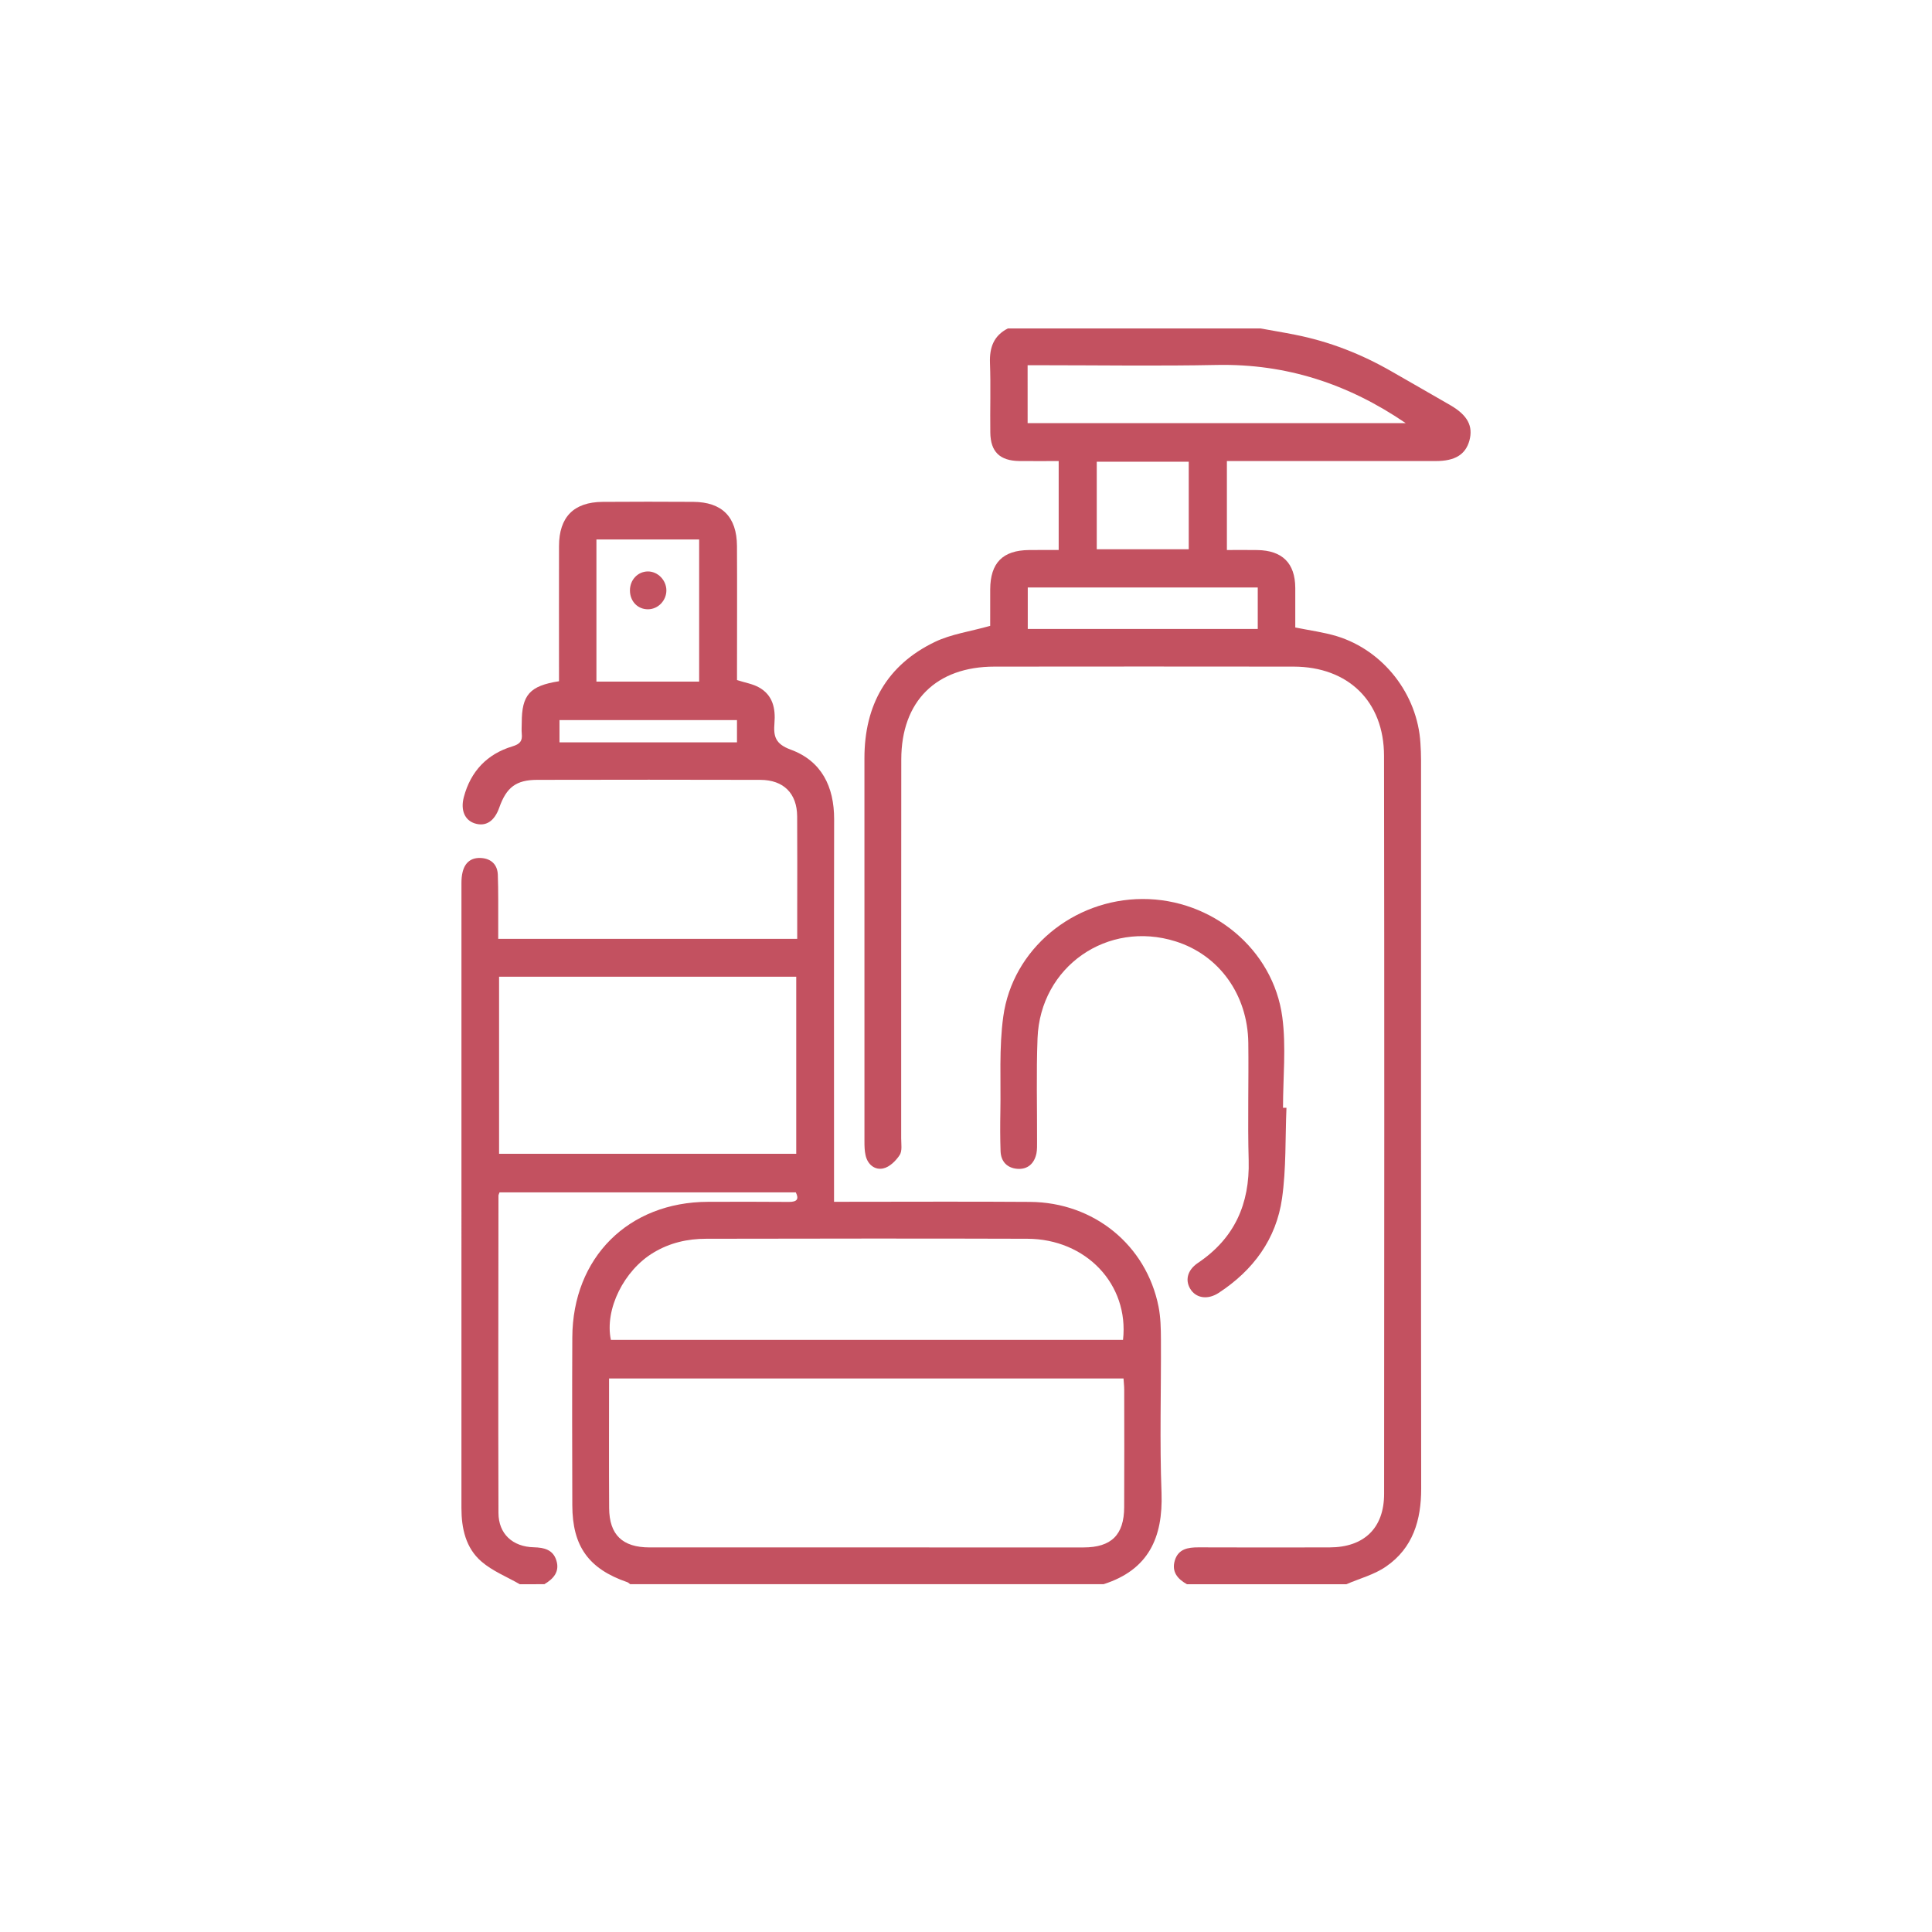
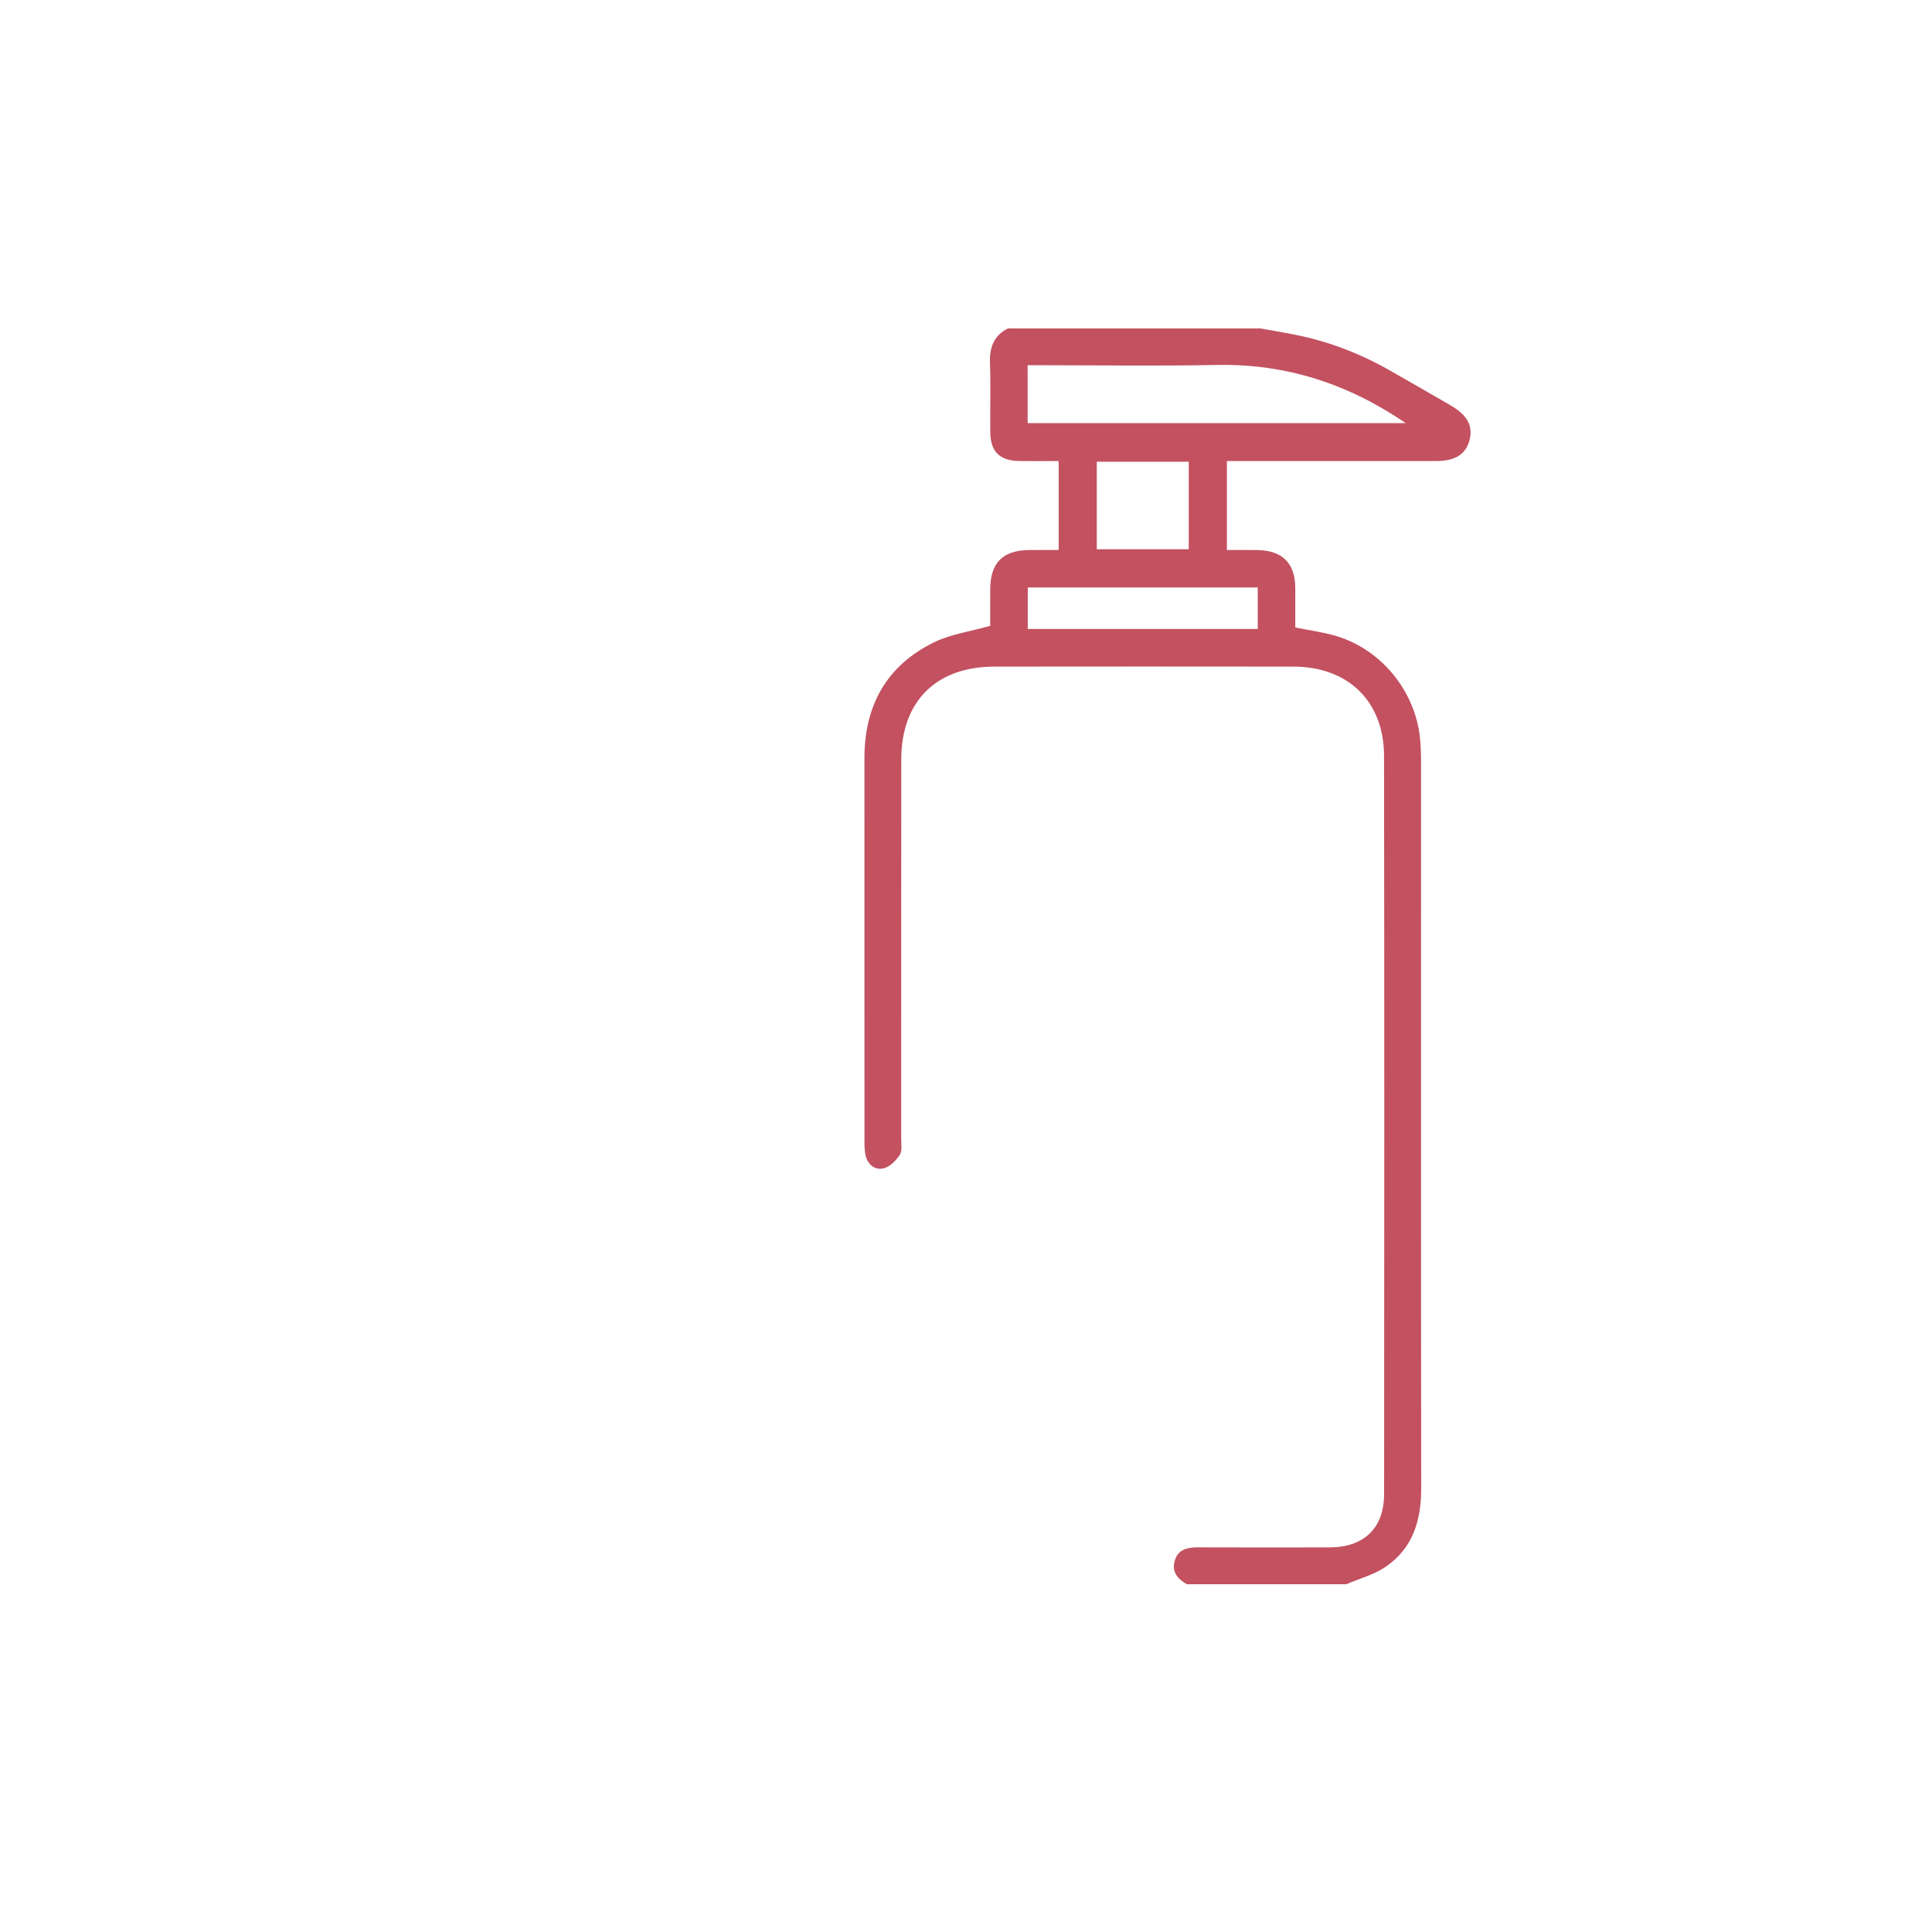
<svg xmlns="http://www.w3.org/2000/svg" version="1.1" id="Calque_1" x="0px" y="0px" width="100px" height="100px" viewBox="0 0 100 100" enable-background="new 0 0 100 100" xml:space="preserve">
  <g>
-     <path fill-rule="evenodd" clip-rule="evenodd" fill="#C35160" d="M26.906,82c-0.667-0.385-1.411-0.678-1.985-1.174   c-0.813-0.699-1.037-1.715-1.037-2.765c-0.002-10.79-0.001-21.581,0.001-32.37c0-0.188,0.016-0.383,0.062-0.563   c0.125-0.501,0.459-0.755,0.974-0.717c0.515,0.04,0.825,0.352,0.846,0.859c0.032,0.848,0.017,1.693,0.021,2.538   c0,0.249,0,0.499,0,0.786c5.177,0,10.286,0,15.476,0c0-0.49,0-0.971,0-1.449c0-1.63,0.009-3.258-0.003-4.888   c-0.006-1.19-0.703-1.888-1.902-1.891c-3.849-0.01-7.701-0.009-11.553-0.001c-1.091,0.002-1.592,0.385-1.964,1.437   c-0.25,0.709-0.699,0.997-1.268,0.817c-0.515-0.164-0.748-0.682-0.564-1.369c0.354-1.328,1.202-2.224,2.515-2.619   c0.39-0.118,0.522-0.277,0.482-0.652c-0.019-0.188-0.001-0.381-0.001-0.57c0-1.438,0.409-1.911,1.928-2.148c0-0.207,0-0.43,0-0.651   c0-2.114-0.004-4.232,0.001-6.347c0.003-1.501,0.762-2.274,2.253-2.286c1.563-0.011,3.13-0.011,4.697-0.001   c1.489,0.011,2.251,0.775,2.261,2.283c0.012,2.094,0.002,4.189,0.002,6.283c0,0.23,0,0.46,0,0.659   c0.42,0.134,0.804,0.195,1.126,0.373c0.727,0.396,0.875,1.097,0.812,1.854c-0.054,0.672,0.035,1.077,0.838,1.371   c1.6,0.586,2.254,1.917,2.251,3.608c-0.013,6.327-0.005,12.651-0.005,18.98c0,0.25,0,0.498,0,0.817c0.29,0,0.516,0,0.742,0   c3.131,0,6.263-0.017,9.393,0.006c3.314,0.019,6.026,2.235,6.661,5.418c0.11,0.559,0.122,1.135,0.124,1.705   c0.014,2.646-0.07,5.292,0.031,7.936c0.082,2.326-0.68,3.99-3.001,4.729c-8.166,0-16.335,0-24.5,0   c-0.052-0.033-0.095-0.088-0.151-0.104c-1.999-0.69-2.84-1.855-2.846-3.979c-0.008-2.895-0.014-5.788,0-8.688   c0.018-4.136,2.906-7.011,7.028-7.021c1.396-0.003,2.791-0.008,4.186,0.005c0.419,0.001,0.527-0.143,0.355-0.493   c-5.141,0-10.249,0-15.337,0c-0.029,0.088-0.054,0.126-0.054,0.167c-0.003,5.476-0.018,10.949,0,16.425   c0.003,1.082,0.734,1.752,1.83,1.777c0.526,0.015,0.988,0.118,1.164,0.673c0.188,0.585-0.142,0.957-0.618,1.238   C27.752,82,27.327,82,26.906,82z M58.153,71.349c-8.886,0-17.729,0-26.628,0c0,2.271-0.01,4.49,0.004,6.706   c0.008,1.385,0.688,2.039,2.092,2.039c7.489,0.004,14.976,0.003,22.463,0.001c1.438-0.001,2.098-0.648,2.103-2.084   c0.011-2.031,0.004-4.063,0.002-6.094C58.188,71.734,58.164,71.55,58.153,71.349z M25.832,50.556c0,3.102,0,6.129,0,9.164   c5.162,0,10.282,0,15.381,0c0-3.079,0-6.113,0-9.164C36.072,50.556,30.983,50.556,25.832,50.556z M58.128,69.351   c0.317-2.876-1.917-5.222-4.951-5.233c-5.541-0.019-11.082-0.008-16.621,0c-0.964,0-1.877,0.205-2.724,0.713   c-1.53,0.91-2.546,2.934-2.213,4.521C40.441,69.351,49.27,69.351,58.128,69.351z M30.871,35.279c1.805,0,3.552,0,5.317,0   c0-2.471,0-4.906,0-7.356c-1.798,0-3.541,0-5.317,0C30.871,30.385,30.871,32.807,30.871,35.279z M38.146,38.424   c0-0.401,0-0.77,0-1.153c-3.09,0-6.14,0-9.187,0c0,0.421,0,0.788,0,1.153C32.048,38.424,35.084,38.424,38.146,38.424z" />
    <path fill-rule="evenodd" clip-rule="evenodd" fill="#C35160" d="M65.244,17c0.595,0.109,1.197,0.207,1.794,0.327   c1.777,0.351,3.438,1.003,5.009,1.909c1.005,0.578,2.015,1.153,3.021,1.736c0.895,0.519,1.192,1.082,0.987,1.836   c-0.202,0.721-0.744,1.056-1.737,1.056c-3.362,0.003-6.725,0.001-10.089,0.001c-0.231,0-0.458,0-0.725,0c0,1.541,0,3.031,0,4.604   c0.536,0,1.059-0.007,1.575,0.002c1.294,0.02,1.955,0.677,1.964,1.952c0.001,0.695,0,1.389,0,2.055   c0.757,0.154,1.464,0.244,2.144,0.449c2.426,0.742,4.184,3.014,4.334,5.538c0.019,0.294,0.032,0.591,0.032,0.887   c0,12.563-0.007,25.126,0.007,37.689c0.003,1.64-0.425,3.081-1.813,4.038c-0.606,0.424-1.368,0.621-2.06,0.92   c-2.75,0-5.501,0-8.252,0c-0.486-0.271-0.805-0.645-0.625-1.237c0.183-0.59,0.678-0.672,1.219-0.671   c2.266,0.008,4.527,0.008,6.791,0.002c1.78-0.003,2.821-0.996,2.821-2.773c0.01-12.736,0.016-25.467-0.004-38.199   c-0.003-2.82-1.859-4.613-4.682-4.617c-5.163-0.008-10.323-0.004-15.482,0c-3.014,0-4.821,1.791-4.823,4.805   c-0.008,6.535-0.002,13.071-0.005,19.608c-0.001,0.291,0.063,0.65-0.077,0.866c-0.195,0.299-0.524,0.625-0.852,0.694   c-0.431,0.097-0.811-0.198-0.915-0.683c-0.051-0.226-0.057-0.461-0.057-0.691c-0.003-6.622-0.004-13.241-0.001-19.862   c0-2.743,1.161-4.822,3.654-6.019c0.837-0.401,1.804-0.532,2.855-0.828c0-0.516-0.001-1.203,0.001-1.89   c0.007-1.37,0.646-2.021,2.01-2.034c0.501-0.006,1.003-0.002,1.534-0.002c0-1.558,0-3.048,0-4.604   c-0.703,0-1.373,0.007-2.041-0.001c-1.008-0.016-1.485-0.479-1.498-1.473c-0.017-1.206,0.028-2.412-0.018-3.617   c-0.025-0.795,0.197-1.401,0.927-1.773C56.527,17,60.886,17,65.244,17z M53.19,21.902c6.555,0,13.036,0,19.571,0   c-2.988-2.039-6.191-3.08-9.767-3.012c-3.04,0.062-6.087,0.014-9.129,0.014c-0.223,0-0.449,0-0.676,0   C53.19,19.96,53.19,20.924,53.19,21.902z M53.197,32.554c4.007,0,7.946,0,11.904,0c0-0.733,0-1.421,0-2.145   c-3.98,0-7.925,0-11.904,0C53.197,31.135,53.197,31.821,53.197,32.554z M56.768,23.898c0,1.528,0,3.016,0,4.531   c1.603,0,3.168,0,4.761,0c0-1.527,0-3.014,0-4.531C59.942,23.898,58.393,23.898,56.768,23.898z" />
-     <path fill-rule="evenodd" clip-rule="evenodd" fill="#C35160" d="M66.587,57.34c-0.066,1.562-0.01,3.138-0.228,4.682   c-0.297,2.112-1.494,3.732-3.287,4.902c-0.535,0.346-1.106,0.282-1.416-0.14c-0.334-0.467-0.228-1.028,0.351-1.417   c1.891-1.271,2.683-3.054,2.624-5.3c-0.056-2.03,0.006-4.062-0.019-6.093c-0.034-2.497-1.515-4.54-3.762-5.248   c-3.526-1.109-7.005,1.302-7.147,5.009c-0.069,1.773-0.019,3.554-0.025,5.331c0,0.213,0.007,0.431-0.031,0.63   c-0.109,0.527-0.449,0.839-0.983,0.803c-0.524-0.039-0.855-0.366-0.875-0.913c-0.023-0.674-0.023-1.356-0.01-2.03   c0.031-1.648-0.074-3.317,0.15-4.937c0.479-3.498,3.625-6.076,7.205-6.087c3.593-0.011,6.771,2.592,7.239,6.118   c0.203,1.537,0.035,3.123,0.035,4.688C66.469,57.339,66.527,57.34,66.587,57.34z" />
-     <path fill-rule="evenodd" clip-rule="evenodd" fill="#C35160" d="M33.532,29.578c0.512-0.003,0.953,0.445,0.96,0.973   c0.004,0.53-0.426,0.98-0.946,0.986c-0.534,0.006-0.937-0.41-0.94-0.969C32.601,30.018,33.009,29.582,33.532,29.578z" />
  </g>
</svg>